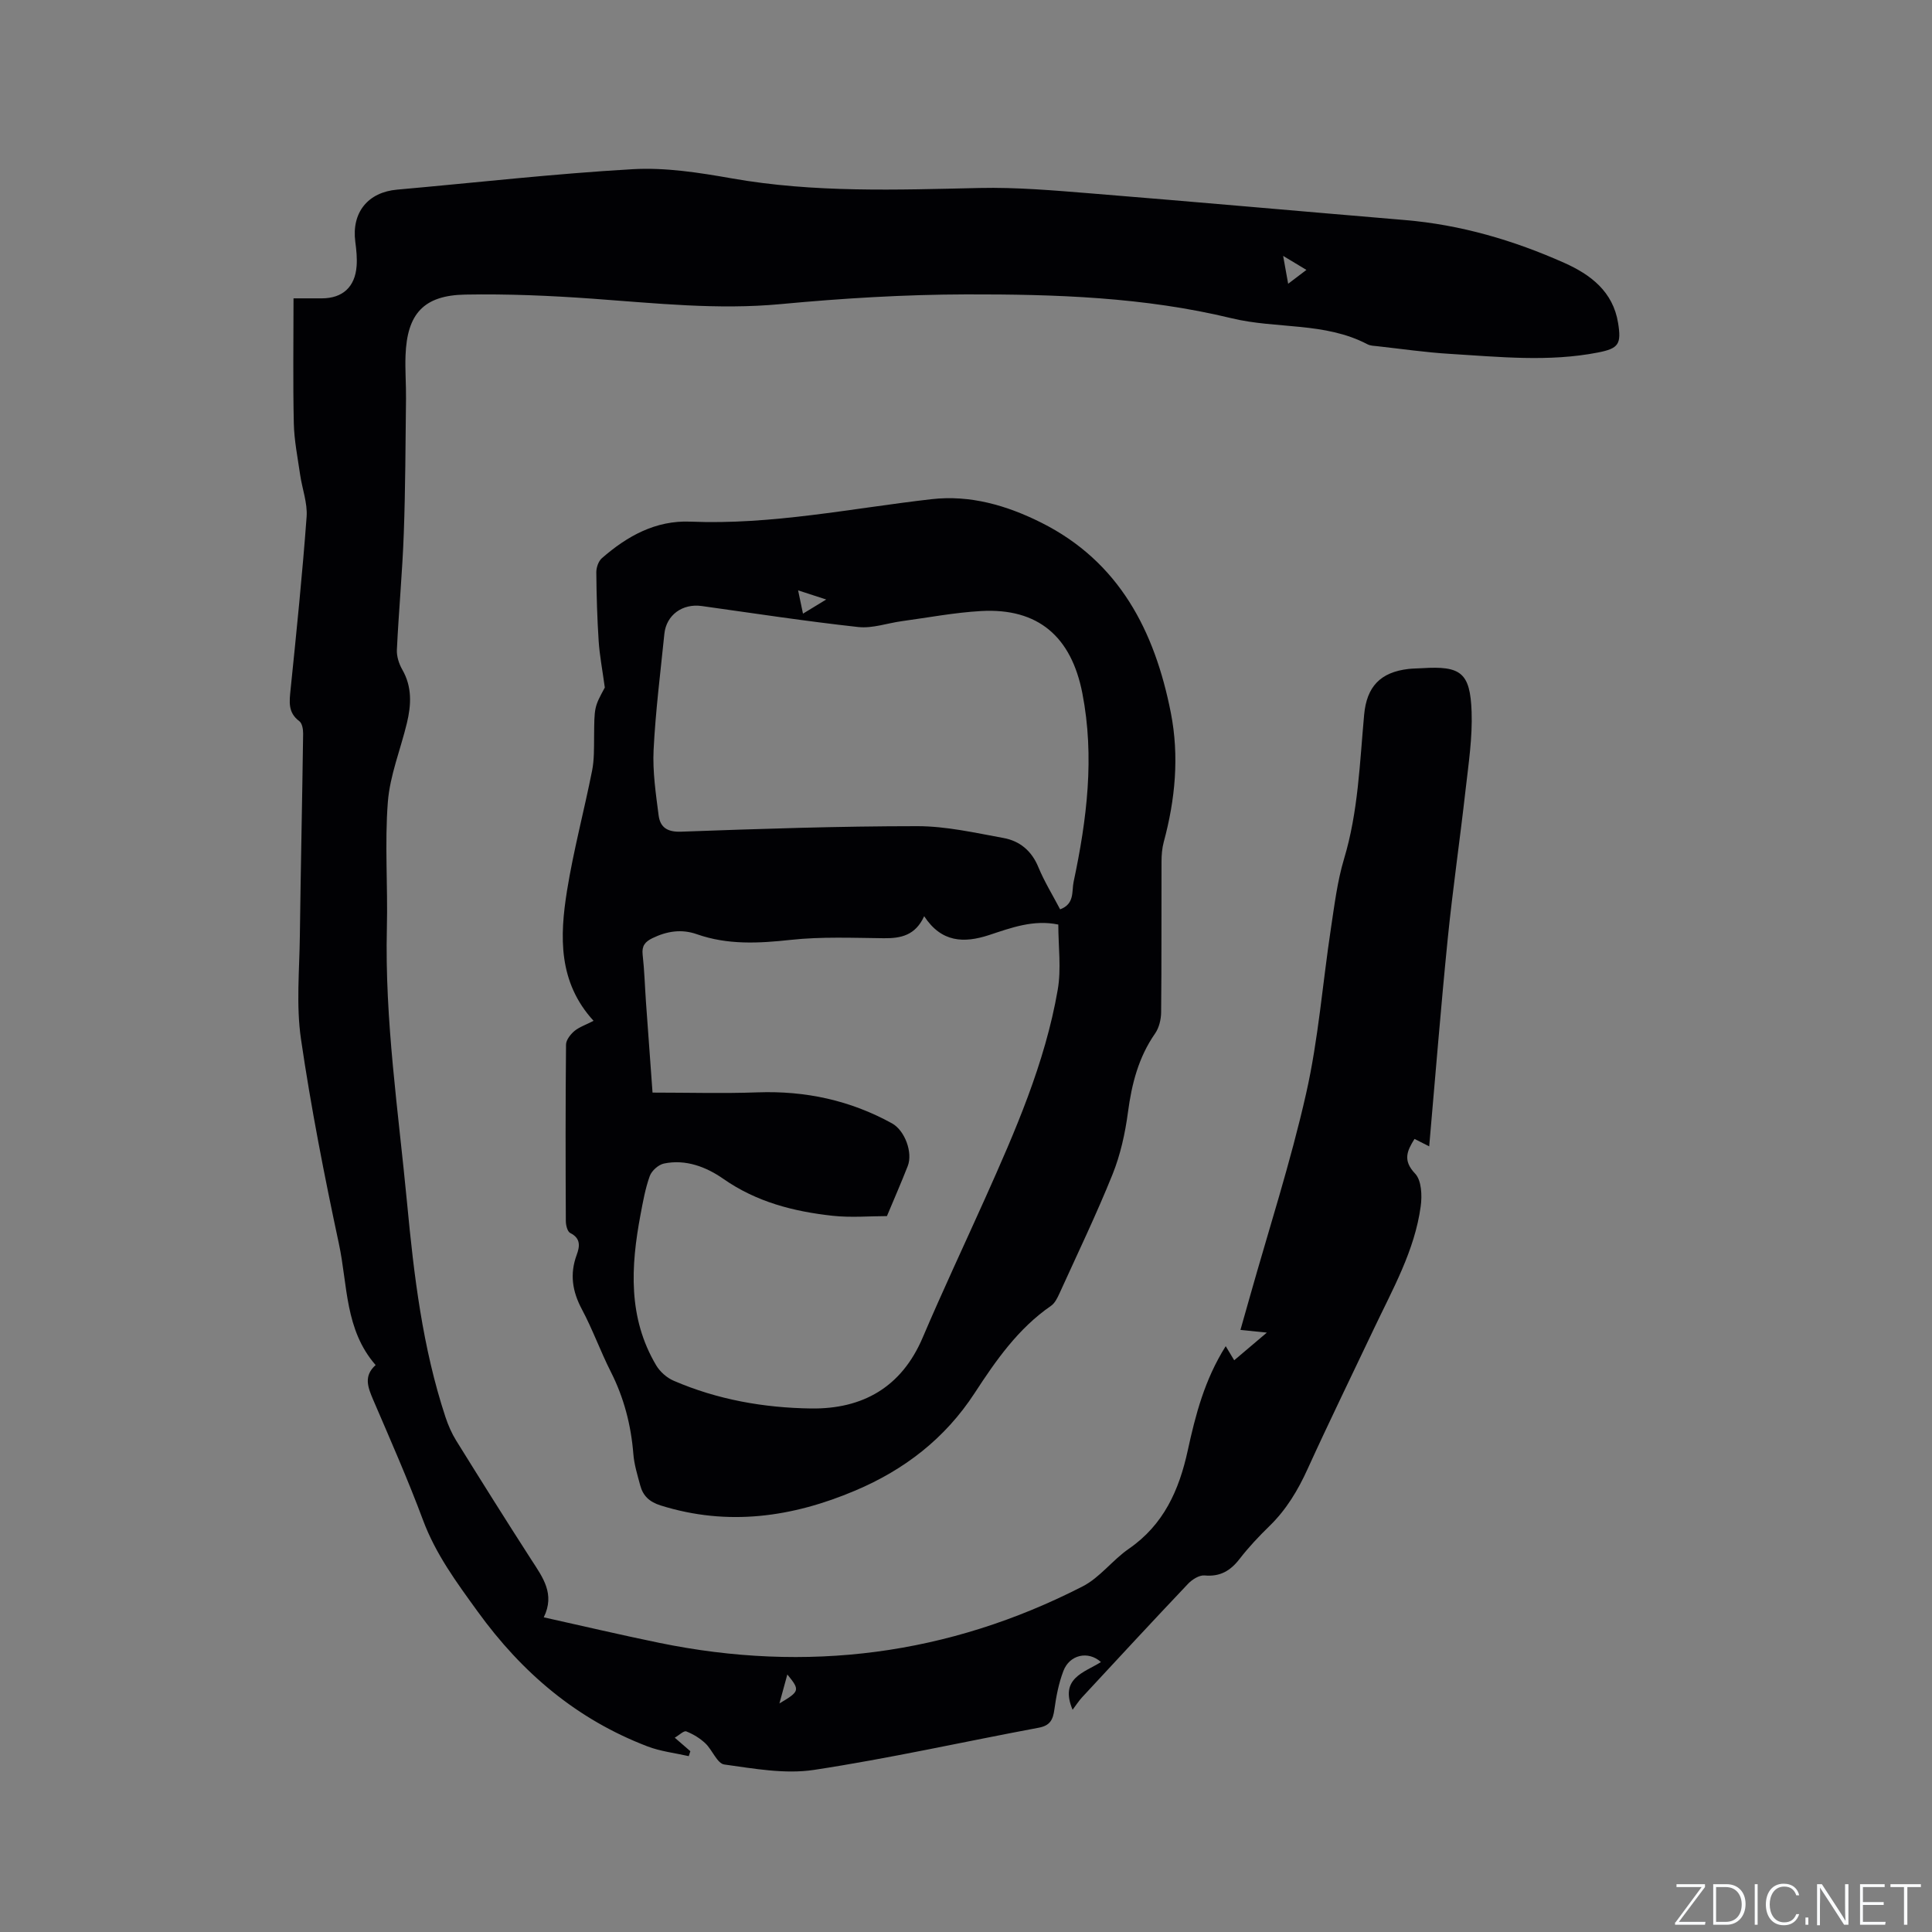
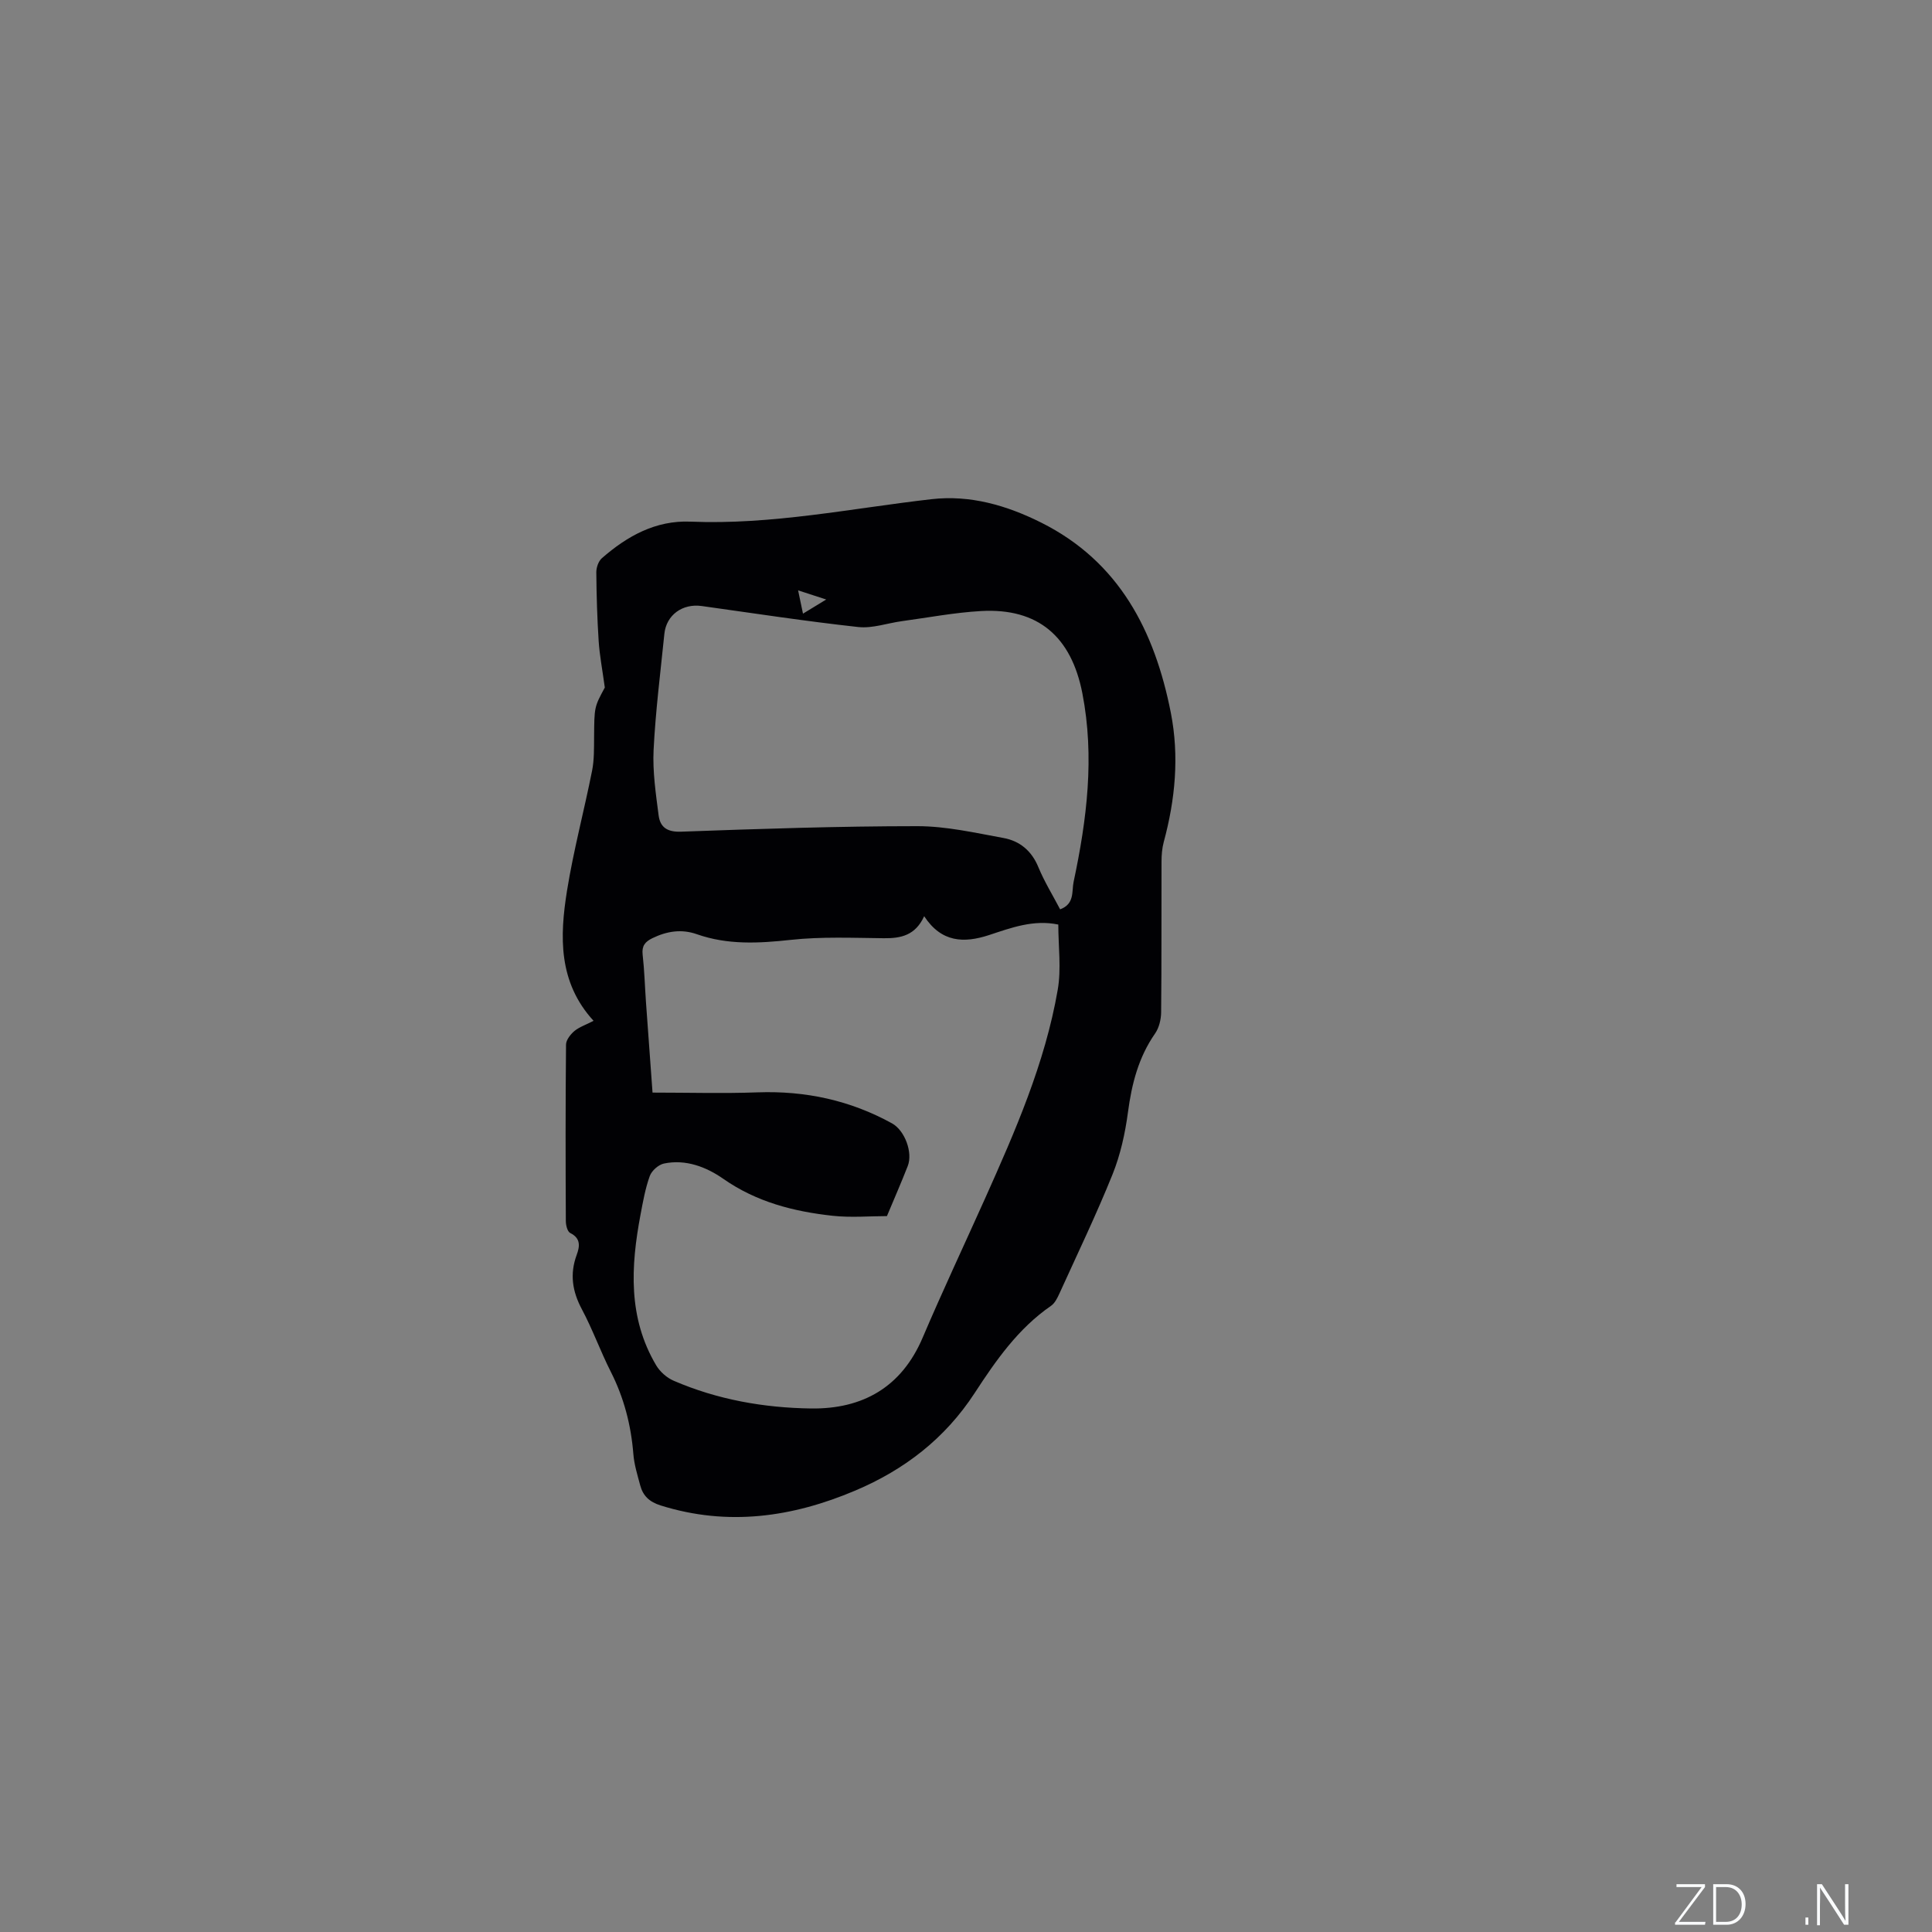
<svg xmlns="http://www.w3.org/2000/svg" enable-background="new 0 0 400 400" viewBox="0 0 400 400">
  <rect x="0" y="0" width="400" height="400" fill="#808080" stroke="none" />
  <g fill="#fafbfc">
    <path d="m346.9 398 5.4-7.3h-5.2v-.6h5.9v.6l-5.4 7.2h5.5l-.1.6h-6.2v-.5z" />
    <path d="m354.7 390.1h2.8c2.3 0 3.9 1.6 3.9 4.1s-1.6 4.3-3.9 4.3h-2.8zm.6 7.8h2c2.2 0 3.3-1.6 3.3-3.6 0-1.8-1-3.6-3.3-3.6h-2z" />
-     <path d="m363.9 390.1v8.4h-.6v-8.4z" />
-     <path d="m372.5 396.3c-.4 1.3-1.4 2.3-3.2 2.3-2.4 0-3.7-1.9-3.7-4.3 0-2.3 1.2-4.3 3.7-4.3 1.8 0 2.9 1 3.2 2.4h-.6c-.4-1.1-1.1-1.8-2.5-1.8-2.1 0-3 1.9-3 3.7s.9 3.7 3 3.7c1.4 0 2.1-.7 2.5-1.7z" />
    <path d="m373.8 398.5v-1.5h.6v1.5z" />
    <path d="m376.2 398.5v-8.4h1c1.3 2 4.4 6.7 4.9 7.6-.1-1.2-.1-2.4-.1-3.8v-3.8h.7v8.4h-.9c-1.2-1.9-4.4-6.8-5-7.7.1 1.1 0 2.3 0 3.9v3.9h-.6z" />
-     <path d="m390 394.4h-4.3v3.5h4.7l-.1.6h-5.2v-8.4h5.1v.6h-4.5v3.1h4.3z" />
-     <path d="m394.2 390.7h-2.8v-.6h6.3v.6h-2.8v7.8h-.7z" />
  </g>
-   <path d="m77.77 282.62c-6.39-7.31-5.78-16.58-7.59-25.04-3.01-14.08-5.79-28.24-7.87-42.48-1.01-6.95-.32-14.16-.23-21.25.18-13.99.49-27.98.68-41.97.01-.88-.2-2.13-.79-2.57-2.39-1.78-2.06-4.03-1.81-6.54 1.22-11.91 2.44-23.83 3.32-35.77.21-2.85-.92-5.8-1.34-8.71-.51-3.54-1.23-7.09-1.31-10.65-.19-8.46-.06-16.93-.06-25.87h5.87c4.27-.01 6.86-2.33 7.19-6.66.13-1.67-.05-3.39-.27-5.06-.79-6.05 2.61-10.26 8.67-10.79 16.25-1.44 32.48-3.3 48.77-4.23 6.78-.39 13.75.71 20.5 1.9 17.04 3.01 34.16 2.37 51.31 1.99 7.7-.17 15.44.51 23.14 1.13 21.65 1.75 43.29 3.69 64.93 5.51 11.53.97 22.48 4.18 32.98 8.86 5.45 2.43 10.1 5.93 11.15 12.46.7 4.36.12 5.26-4.15 6.1-10.22 2-20.49.9-30.74.28-4.96-.3-9.9-1.02-14.85-1.57-.73-.08-1.55-.09-2.17-.42-8.84-4.63-18.83-3.13-28.11-5.38-18.07-4.38-36.51-4.98-54.93-4.94-12.8.03-25.64.81-38.4 2.01-13.09 1.23-25.99-.19-38.98-1.12-8.76-.63-17.57-1.01-26.34-.85-8.64.15-12.07 3.99-12.38 12.63-.11 2.96.13 5.94.1 8.9-.11 9.3-.12 18.61-.46 27.9-.29 8.05-1.05 16.08-1.43 24.13-.06 1.35.43 2.88 1.11 4.07 2.07 3.6 1.87 7.32.96 11.1-1.31 5.45-3.51 10.81-3.94 16.32-.67 8.63.01 17.35-.2 26.02-.47 19.15 2.38 38.04 4.18 57.02 1.42 15.01 3.2 29.92 7.95 44.31.56 1.69 1.29 3.37 2.22 4.87 5.14 8.28 10.32 16.54 15.6 24.73 2.32 3.59 4.91 7.01 2.53 11.86 8.24 1.83 16.05 3.67 23.9 5.28 30.56 6.28 59.87 2.56 87.66-11.68 3.58-1.83 6.19-5.46 9.57-7.79 7.22-4.98 10.41-12.14 12.2-20.35 1.6-7.34 3.47-14.63 7.86-21.6.62 1.02 1.13 1.89 1.76 2.92 2.33-1.97 4.24-3.59 6.76-5.73-2.1-.21-3.57-.36-5.47-.55.67-2.35 1.29-4.55 1.91-6.74 3.96-14.06 8.48-27.99 11.69-42.22 2.54-11.22 3.41-22.82 5.14-34.23.73-4.81 1.32-9.71 2.71-14.34 2.94-9.77 3.24-19.83 4.16-29.84.53-5.79 3.33-8.8 9.17-9.48.95-.11 1.91-.1 2.86-.16 7.97-.5 9.93.9 10.22 9.01.19 5.34-.63 10.75-1.24 16.1-1.16 10.3-2.66 20.57-3.7 30.88-1.43 14.23-2.56 28.48-3.84 43.01-1.17-.59-2.06-1.05-3.04-1.54-1.57 2.5-2.46 4.47.13 7.19 1.33 1.4 1.46 4.55 1.15 6.78-1.25 9.18-5.82 17.17-9.71 25.38-4.58 9.66-9.28 19.27-13.71 29-2 4.4-4.4 8.4-7.87 11.78-2.2 2.14-4.33 4.4-6.2 6.82-1.9 2.46-4.03 3.73-7.26 3.43-1.09-.1-2.56.83-3.41 1.72-7.37 7.77-14.64 15.63-21.92 23.48-.7.75-1.25 1.63-1.99 2.61-2.77-6.57 2.43-7.7 5.87-9.88-2.64-2.39-6.49-1.53-7.77 1.83-.97 2.53-1.5 5.28-1.87 7.98-.29 2.14-.89 3.35-3.27 3.79-15.51 2.9-30.92 6.36-46.51 8.73-6.01.91-12.42-.27-18.56-1.12-1.47-.2-2.47-3-3.91-4.37-1.12-1.06-2.53-1.92-3.96-2.48-.51-.2-1.46.77-2.39 1.3 1.39 1.21 2.31 2 3.23 2.8-.11.34-.22.68-.33 1.02-2.86-.65-5.84-.98-8.55-2.02-14.64-5.6-25.98-15.23-35.17-27.94-4.37-6.04-8.67-11.85-11.3-18.91-3.14-8.43-6.78-16.67-10.33-24.94-1.07-2.53-2.03-4.88.52-7.16zm187.89-229.64c.41 2.24.68 3.78 1.04 5.77 1.47-1.11 2.49-1.89 3.78-2.87-1.51-.92-2.75-1.66-4.82-2.9zm-104.29 299.7c4.24-2.52 4.29-2.74 1.64-6-.51 1.85-.99 3.62-1.64 6z" fill="#010104" />
  <path d="m122.89 211.35c-7.34-8.02-7.01-17.48-5.5-26.92 1.34-8.34 3.54-16.54 5.19-24.84.45-2.25.4-4.63.42-6.95.05-6.24.02-6.24 2.22-10.29-.53-3.86-1.08-6.71-1.27-9.58-.31-4.75-.45-9.51-.49-14.27-.01-.99.44-2.31 1.15-2.93 5.24-4.58 11.14-7.87 18.34-7.57 16.86.7 33.31-2.75 49.91-4.65 8.03-.92 15.6 1.3 22.67 4.83 16.22 8.1 23.55 22.49 26.88 39.4 1.76 8.98.92 17.93-1.47 26.75-.35 1.31-.46 2.71-.46 4.07-.04 10.39.03 20.78-.08 31.17-.01 1.48-.42 3.21-1.25 4.4-3.44 4.94-4.84 10.44-5.62 16.32-.58 4.36-1.56 8.79-3.19 12.85-3.36 8.34-7.27 16.46-10.99 24.65-.43.94-.95 2.02-1.75 2.57-6.81 4.69-11.43 11.34-15.81 18.06-6.14 9.42-14.53 15.87-24.7 20.18-13.06 5.54-26.42 7.44-40.3 3.09-2.33-.73-3.66-1.98-4.24-4.16-.57-2.14-1.25-4.3-1.42-6.49-.48-5.99-1.94-11.64-4.67-17.03-2.15-4.24-3.76-8.77-6-12.96-1.97-3.7-2.52-7.27-1.07-11.22.64-1.73.91-3.44-1.33-4.55-.58-.29-.9-1.59-.91-2.43-.06-12.19-.08-24.39.04-36.58.01-.96.93-2.13 1.75-2.82 1.01-.83 2.38-1.28 3.95-2.1zm68.45-21.66c-1.82 3.98-4.82 4.6-8.36 4.56-6.43-.07-12.91-.35-19.27.34-6.62.72-13.05 1.07-19.43-1.17-3.17-1.12-6.21-.64-9.21.82-1.52.74-2.22 1.6-2.02 3.4.37 3.26.46 6.55.69 9.83.42 5.99.87 11.98 1.36 18.74 7.42 0 14.61.21 21.78-.05 9.89-.35 19.15 1.65 27.8 6.42 2.65 1.46 4.35 6.04 3.26 8.83-1.33 3.4-2.79 6.74-4.31 10.37-3.51 0-7.44.35-11.29-.07-8.04-.89-15.71-2.84-22.59-7.65-3.46-2.42-7.76-4.12-12.29-3.16-1.14.24-2.53 1.48-2.93 2.58-.93 2.57-1.41 5.31-1.92 8.02-2.02 10.71-2.61 21.31 3.24 31.17.79 1.33 2.2 2.58 3.61 3.19 9.07 3.92 18.7 5.62 28.48 5.75 10.62.14 18.7-4.37 23.08-14.65 4.11-9.64 8.57-19.12 12.86-28.68 6.28-14.02 12.47-28.11 15.11-43.35.76-4.36.12-8.97.12-13.51-5.14-1.07-9.74.66-14.35 2.18-5.17 1.69-9.84 1.56-13.42-3.91zm28.15-1.42c3.05-1.14 2.37-3.72 2.79-5.69 2.74-12.91 4.38-25.83 1.81-39.05-2.28-11.69-9.13-17.69-20.98-17.02-5.48.31-10.91 1.35-16.36 2.09-3.03.41-6.11 1.54-9.05 1.22-10.83-1.19-21.62-2.84-32.42-4.35-3.98-.56-7.33 1.86-7.73 5.76-.81 8.01-1.83 16.01-2.23 24.04-.22 4.49.46 9.05 1.04 13.54.32 2.45 1.76 3.49 4.66 3.38 16.3-.59 32.6-1.14 48.91-1.14 5.95 0 11.93 1.37 17.84 2.45 3.35.61 5.82 2.64 7.21 6.03 1.23 2.98 2.95 5.77 4.51 8.74zm-48.43-64.15c-2.28-.74-3.8-1.23-5.82-1.89.4 1.9.67 3.23 1.01 4.82 1.63-.99 2.93-1.78 4.81-2.93z" fill="#010104" />
</svg>